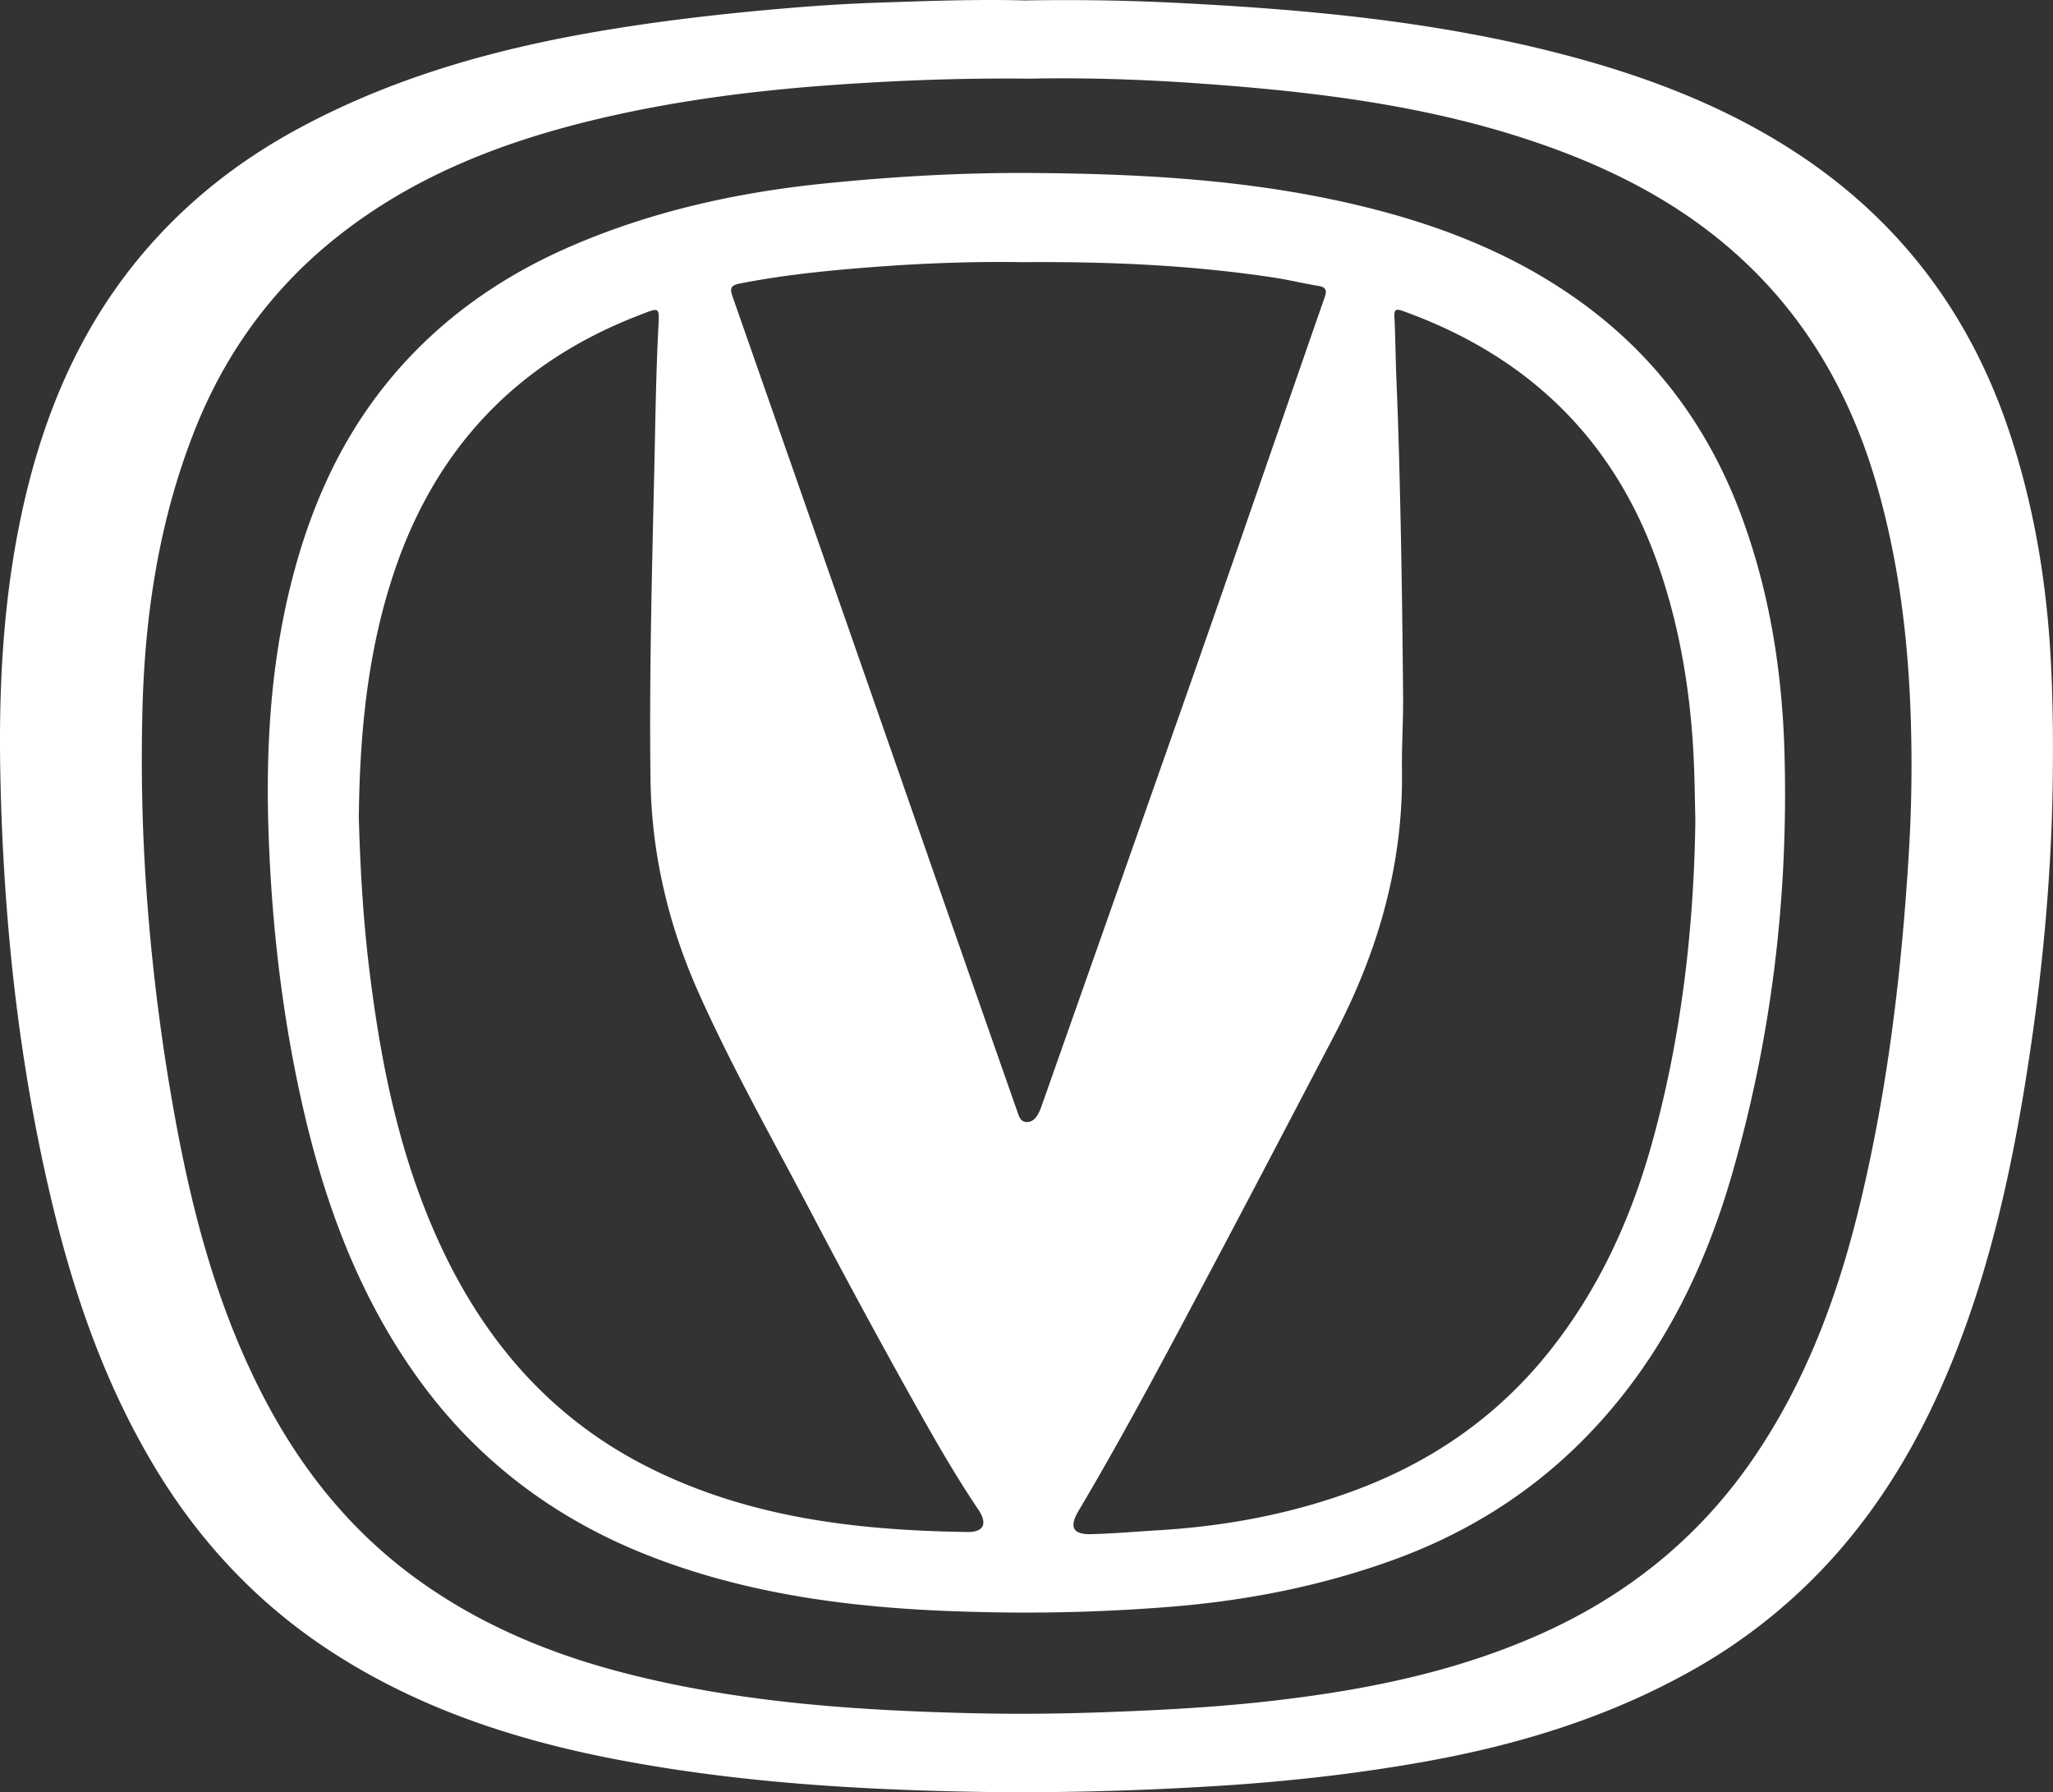
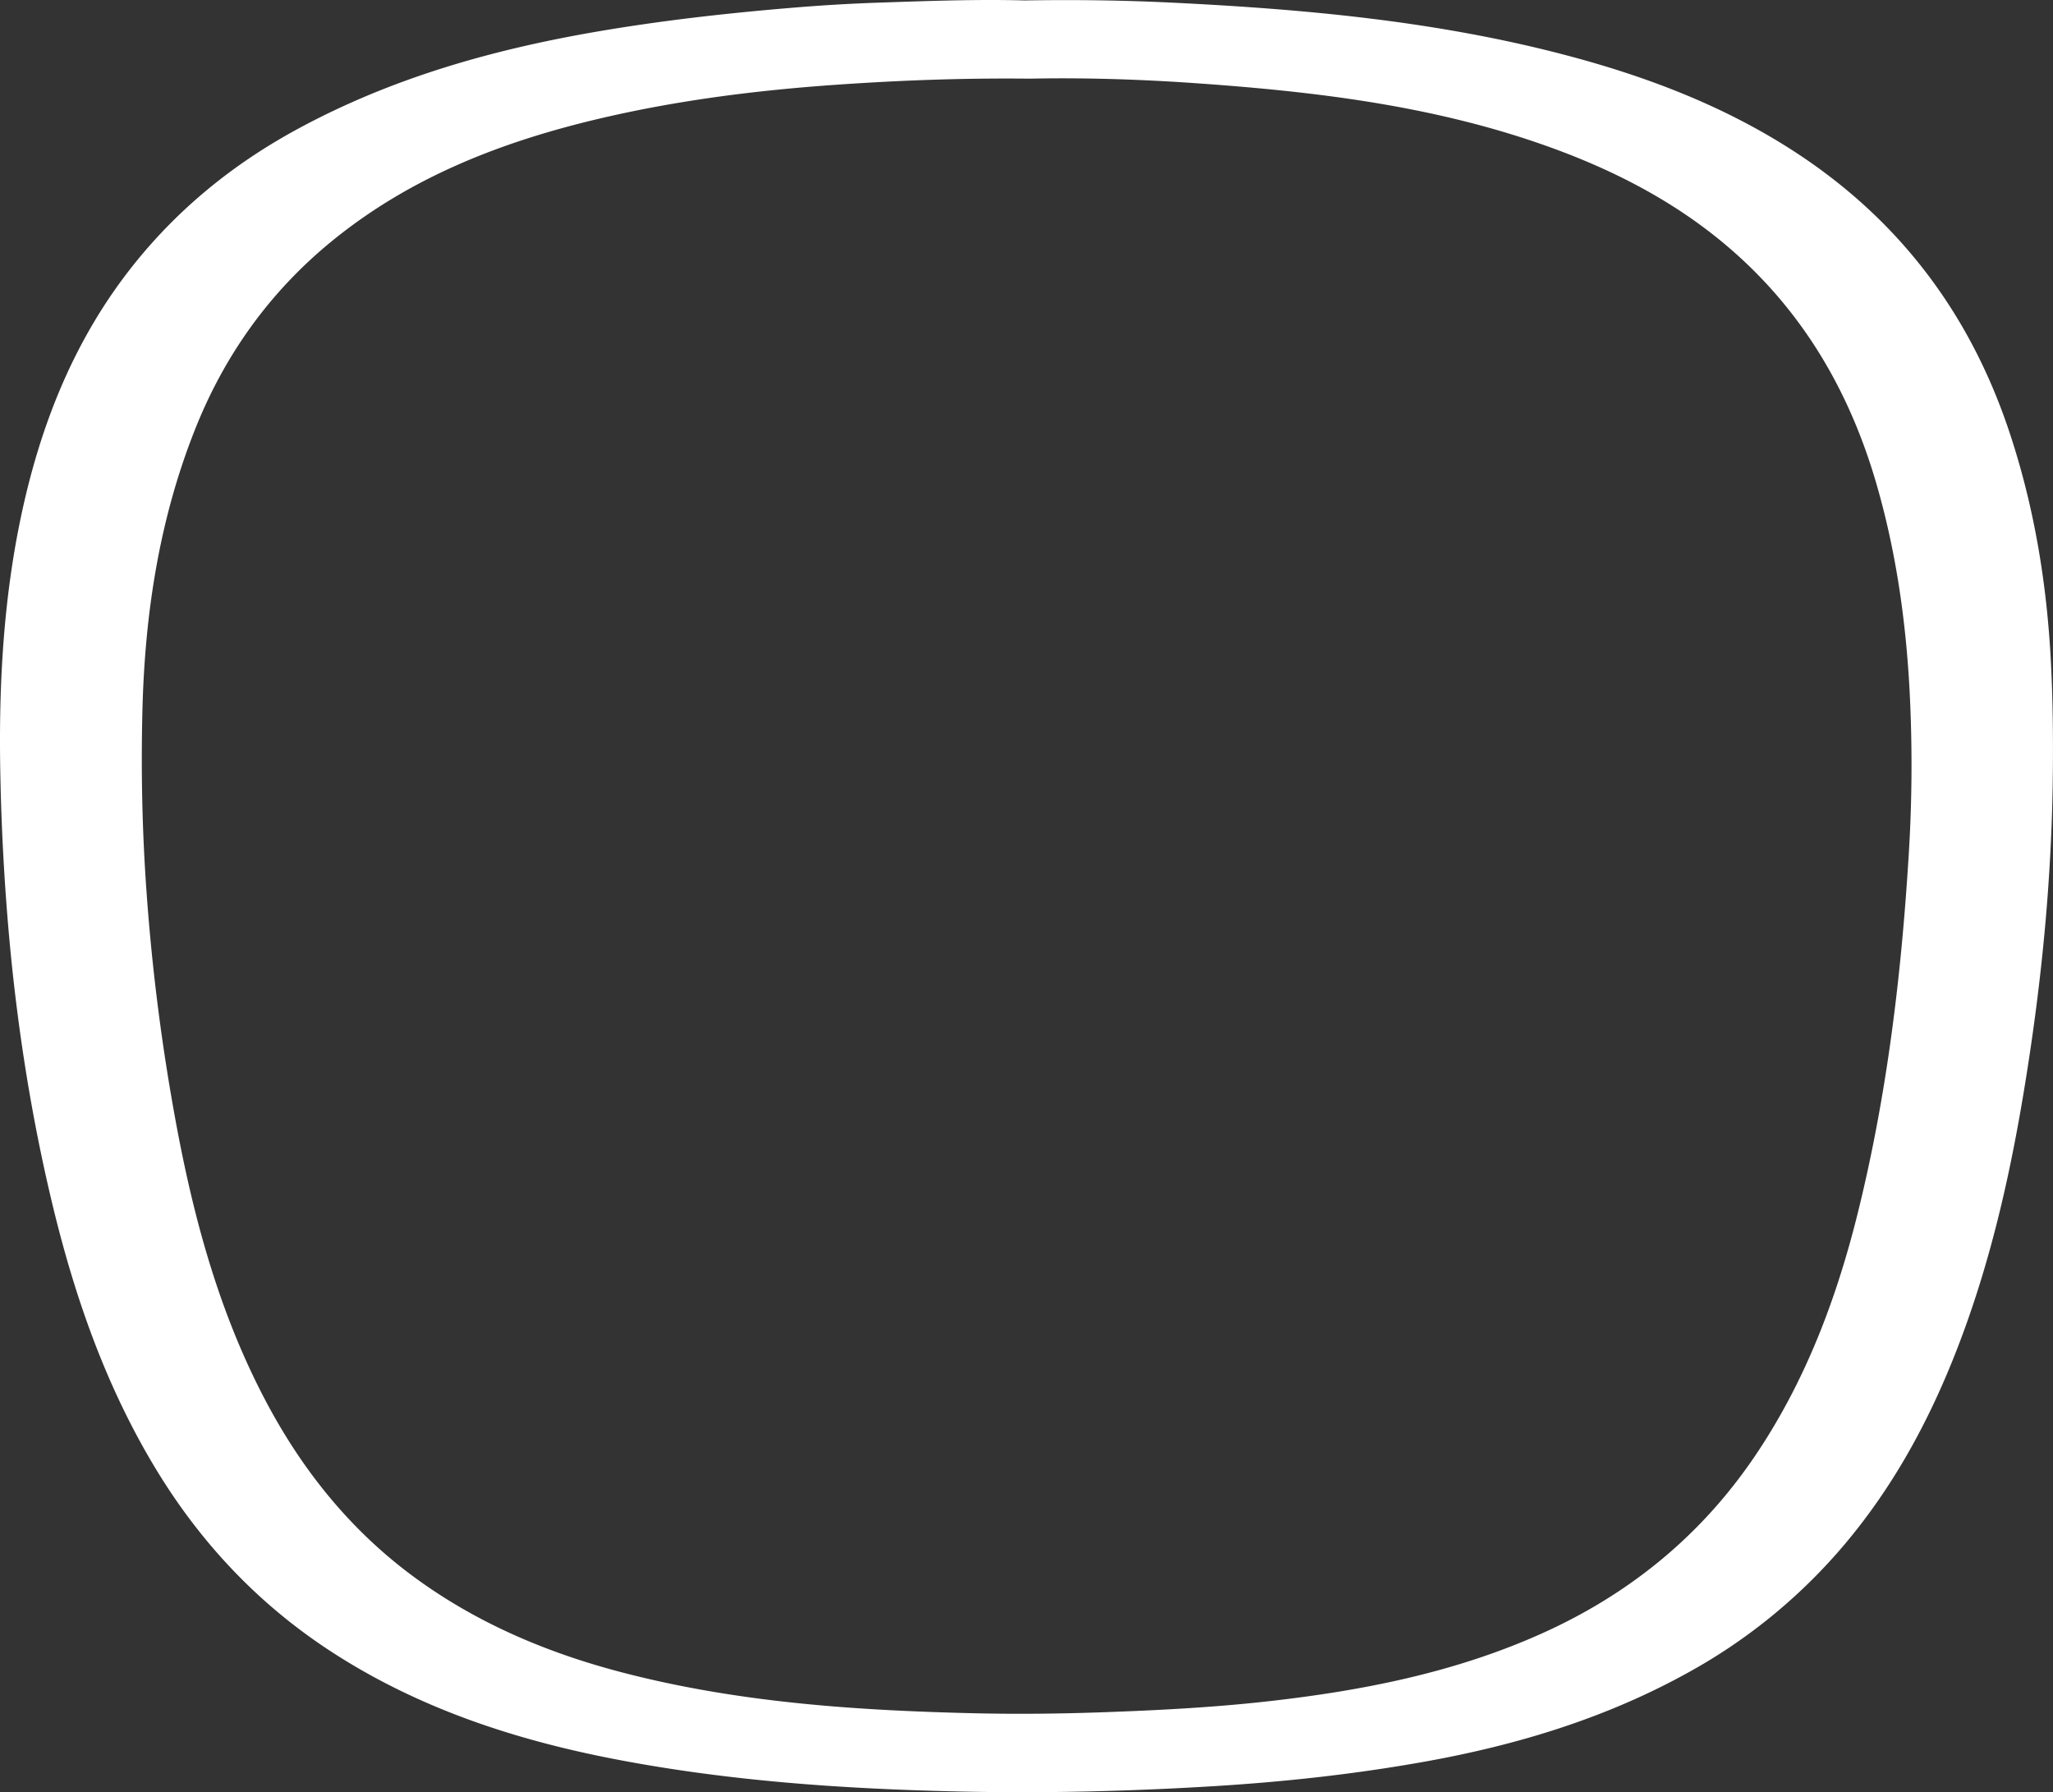
<svg xmlns="http://www.w3.org/2000/svg" viewBox="0 0 1797.12 1568.68">
  <rect x="0" y="0" width="1797.12" height="1568.68" fill="#333333" stroke="none" />
  <defs>
    <style>.cls-1{fill:#fff;}</style>
  </defs>
  <title>Ресурс 84</title>
  <g id="Слой_2" data-name="Слой 2">
    <g id="Слой_1-2" data-name="Слой 1">
      <path class="cls-1" d="M896.78.39c44.65-.74,86.92-.14,129.15,1.92,115.14,5.61,229.7,16,341.7,45.17,71.82,18.69,140.79,44.66,203.38,85.37,91.25,59.34,153.14,141.29,187.63,244.4,22.2,66.35,33.3,134.48,36.75,204.22,1.78,36,2,71.92,1.42,107.86-1.33,76.72-8.21,153-19.42,228.92-11.82,80-27.55,159.15-54.36,235.73-26.41,75.43-62.22,145.68-115.41,206a484.72,484.72,0,0,1-128.53,103.25c-72.27,40.29-150.12,64-231,78.57-61.18,11-122.88,17.78-185,21.59-74.36,4.56-148.77,6.36-223.2,4.71-101-2.24-201.63-9.08-301-28.2-89-17.12-174.15-45.19-250.56-95.3-63.27-41.49-113.78-95.43-152.82-160.34-43.92-73-71.2-152.29-90.73-234.74C25.69,968.9,13.46,887.28,6.7,804.79Q1.76,744.43.43,683.88c-1.84-77.82,1.83-155.18,17.9-231.47,17.12-81.29,47.3-157.08,100-222.41,38.71-48,85.74-86.15,139.8-115.78C343.38,67.49,435.4,42.07,530.64,26.3c56-9.28,112.43-15.44,169-20q33.47-2.7,67-3.9C810.82.9,855-.77,896.78.39Zm4.84,68.46C843.11,68.22,788,70.3,732.91,74.12c-69.35,4.8-138.16,13.39-205.85,29.16C441.13,123.29,360,154.33,290.57,211c-54.5,44.48-94.06,99.89-119.93,165.09-31.47,79.3-44,162.26-46,247.05-1.26,52.68-.15,105.33,3.66,157.93a1816.29,1816.29,0,0,0,26.95,208.11c16,84.39,39.07,166.49,80.26,242.52,32,59,73.72,109.83,128.27,149.63s115.77,65.55,180.63,82.48c101.05,26.38,204.57,33.35,308.45,35.79,36.87.86,73.77.48,110.7-.81,49.5-1.72,98.87-4.25,148.1-9.84,81.86-9.29,162-25.09,237.79-59.09,76.11-34.15,138.55-84.78,185.64-153.74,44.72-65.51,72.39-138.62,91.29-215,25.3-102.22,37.87-206.49,44.35-311.44a1263.48,1263.48,0,0,0,.83-145.64c-3.16-58.79-11.19-116.66-27-173.47C1624,356.15,1589,289.85,1533.69,235.38c-51.3-50.54-113.12-83.92-180.55-107.84C1254,92.36,1150.81,80.12,1046.77,72.83,997.38,69.37,947.87,67.87,901.62,68.85Z" />
-       <path class="cls-1" d="M898.64,151.39c90,.5,179.81,4.75,268.18,23.37,76.86,16.19,150.17,41.91,214.85,88.08,66.17,47.22,112.78,109.62,141.43,185.37,25.82,68.26,37.07,139.28,39,212.1,3.4,125.52-11.49,248.84-46.47,369.27-25.59,88.08-66.67,168.36-132.81,233.75-47.17,46.64-102.59,80.33-165,102.72-61,21.87-123.86,34.43-188.32,39.94a1576.21,1576.21,0,0,1-160.71,5.23c-101.41-1.72-201.61-11.41-297.38-48.18-85.69-32.9-155.87-85.84-208.8-161.24-50.39-71.76-79.51-152.31-98.47-237.07-17.06-76.25-26-153.46-28.91-231.54-2.78-75.11,1.21-149.5,19.59-222.59,15.93-63.37,41.32-122.35,82.67-173.87C381.82,281.51,437.76,242,502.27,214.44c70.19-30,143.93-46.18,219.79-53.87C780.8,154.62,839.6,151.18,898.64,151.39Zm585.41,566.89c-.51-24-.73-42.28-1.76-60.57-3.28-58-13.06-114.73-33-169.35C1409.94,380.89,1334.41,310.24,1227.42,272c-5.69-2-7.08-.72-6.8,5.16.92,18.9,1,37.82,1.83,56.73,1.88,45.05,2.94,90.14,3.87,135.22.94,46.36,1.45,92.73,1.91,139.09.22,22.07-1.28,44.19-1,66.2,1.17,82.94-21.3,159.5-59.42,232.21-35.46,67.62-70.74,135.34-106.55,202.77-38,71.62-75.8,143.37-117.17,213.14-8.4,14.17-5,20.75,11.41,20.31,19.52-.51,39-2.23,58.51-3.4,59.56-3.59,117.58-14.46,173.61-35.52,66.82-25.1,123.37-64.5,168-120.26,43.26-54,71.67-115.84,90.17-182C1472.23,907.13,1482.81,810.41,1484.05,718.28Zm-1169.95-3c1.09,40.84,3.51,86.44,9,131.89,10.38,85.59,27.38,169.33,64.82,247.87,38.8,81.38,95.49,145.94,176.27,187.52,88.73,45.67,184.83,57,282.81,58.39,14.28.19,17.61-7.44,9.34-19.7-22.61-33.54-42.35-68.8-62-104.06q-42.6-76.46-83.29-154c-33.71-64.24-69.56-127.42-99.26-193.69-26.76-59.74-41.56-122.51-42.37-188-1.11-89.58,1.23-179.15,3.28-268.71,1-42.56,1.46-85.13,3.7-127.65.85-16,.64-16.14-14.2-10.27-2.35.92-4.71,1.82-7.06,2.75-104.07,41.32-173.5,115.51-209.49,221.23C322.34,567.4,314.92,638.4,314.1,715.23ZM895.63,229.48c-40.07-.69-84.52.72-128.88,4.08-39.93,3-79.78,6.88-119.17,14.61-7.88,1.55-8.87,4.16-6.36,11.34q88.65,253.26,176.95,506.65Q854.52,870.26,891,974.31c1.31,3.76,2.66,7.34,7.17,7.76,4.18.39,7.33-2,9.5-5.25a37,37,0,0,0,4-8.49q60.93-172.71,121.73-345.46Q1072,513,1110,403c16.58-47.68,33-95.4,49.66-143,2-5.84,1-8.68-5.5-9.75-12.44-2-24.72-5-37.18-7C1045.1,232.23,972.7,228.85,895.63,229.48Z" />
    </g>
  </g>
</svg>